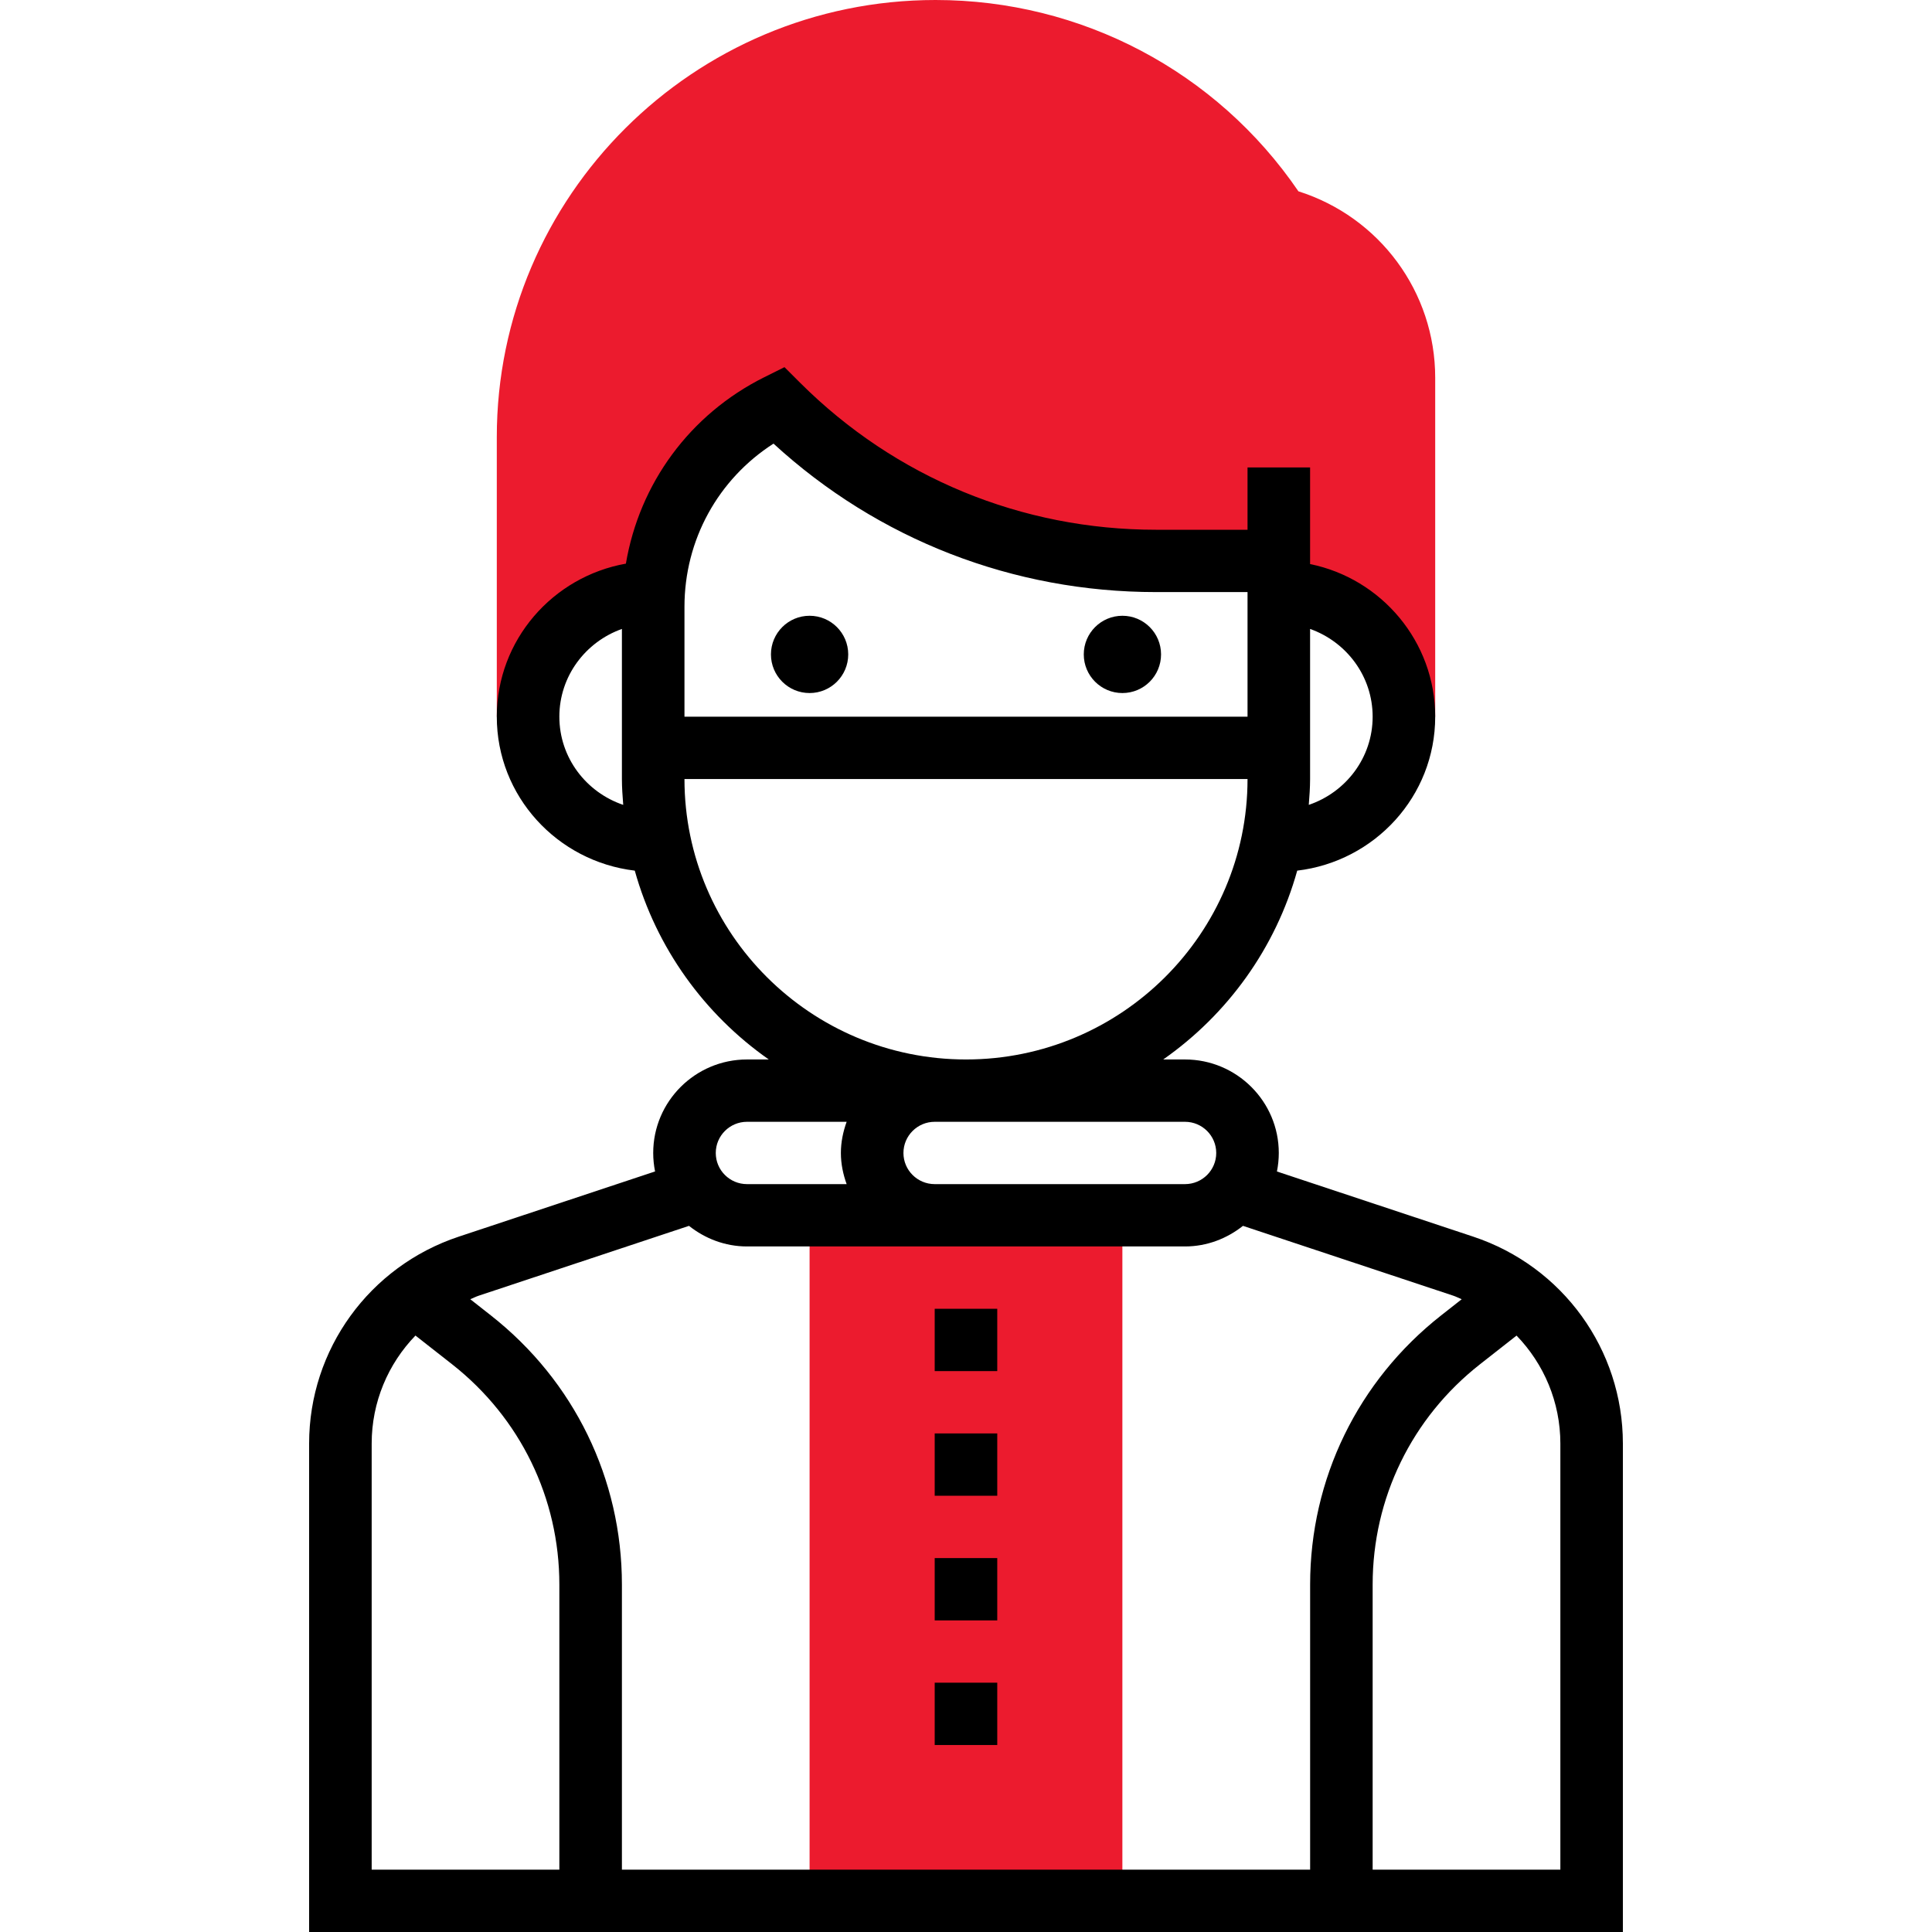
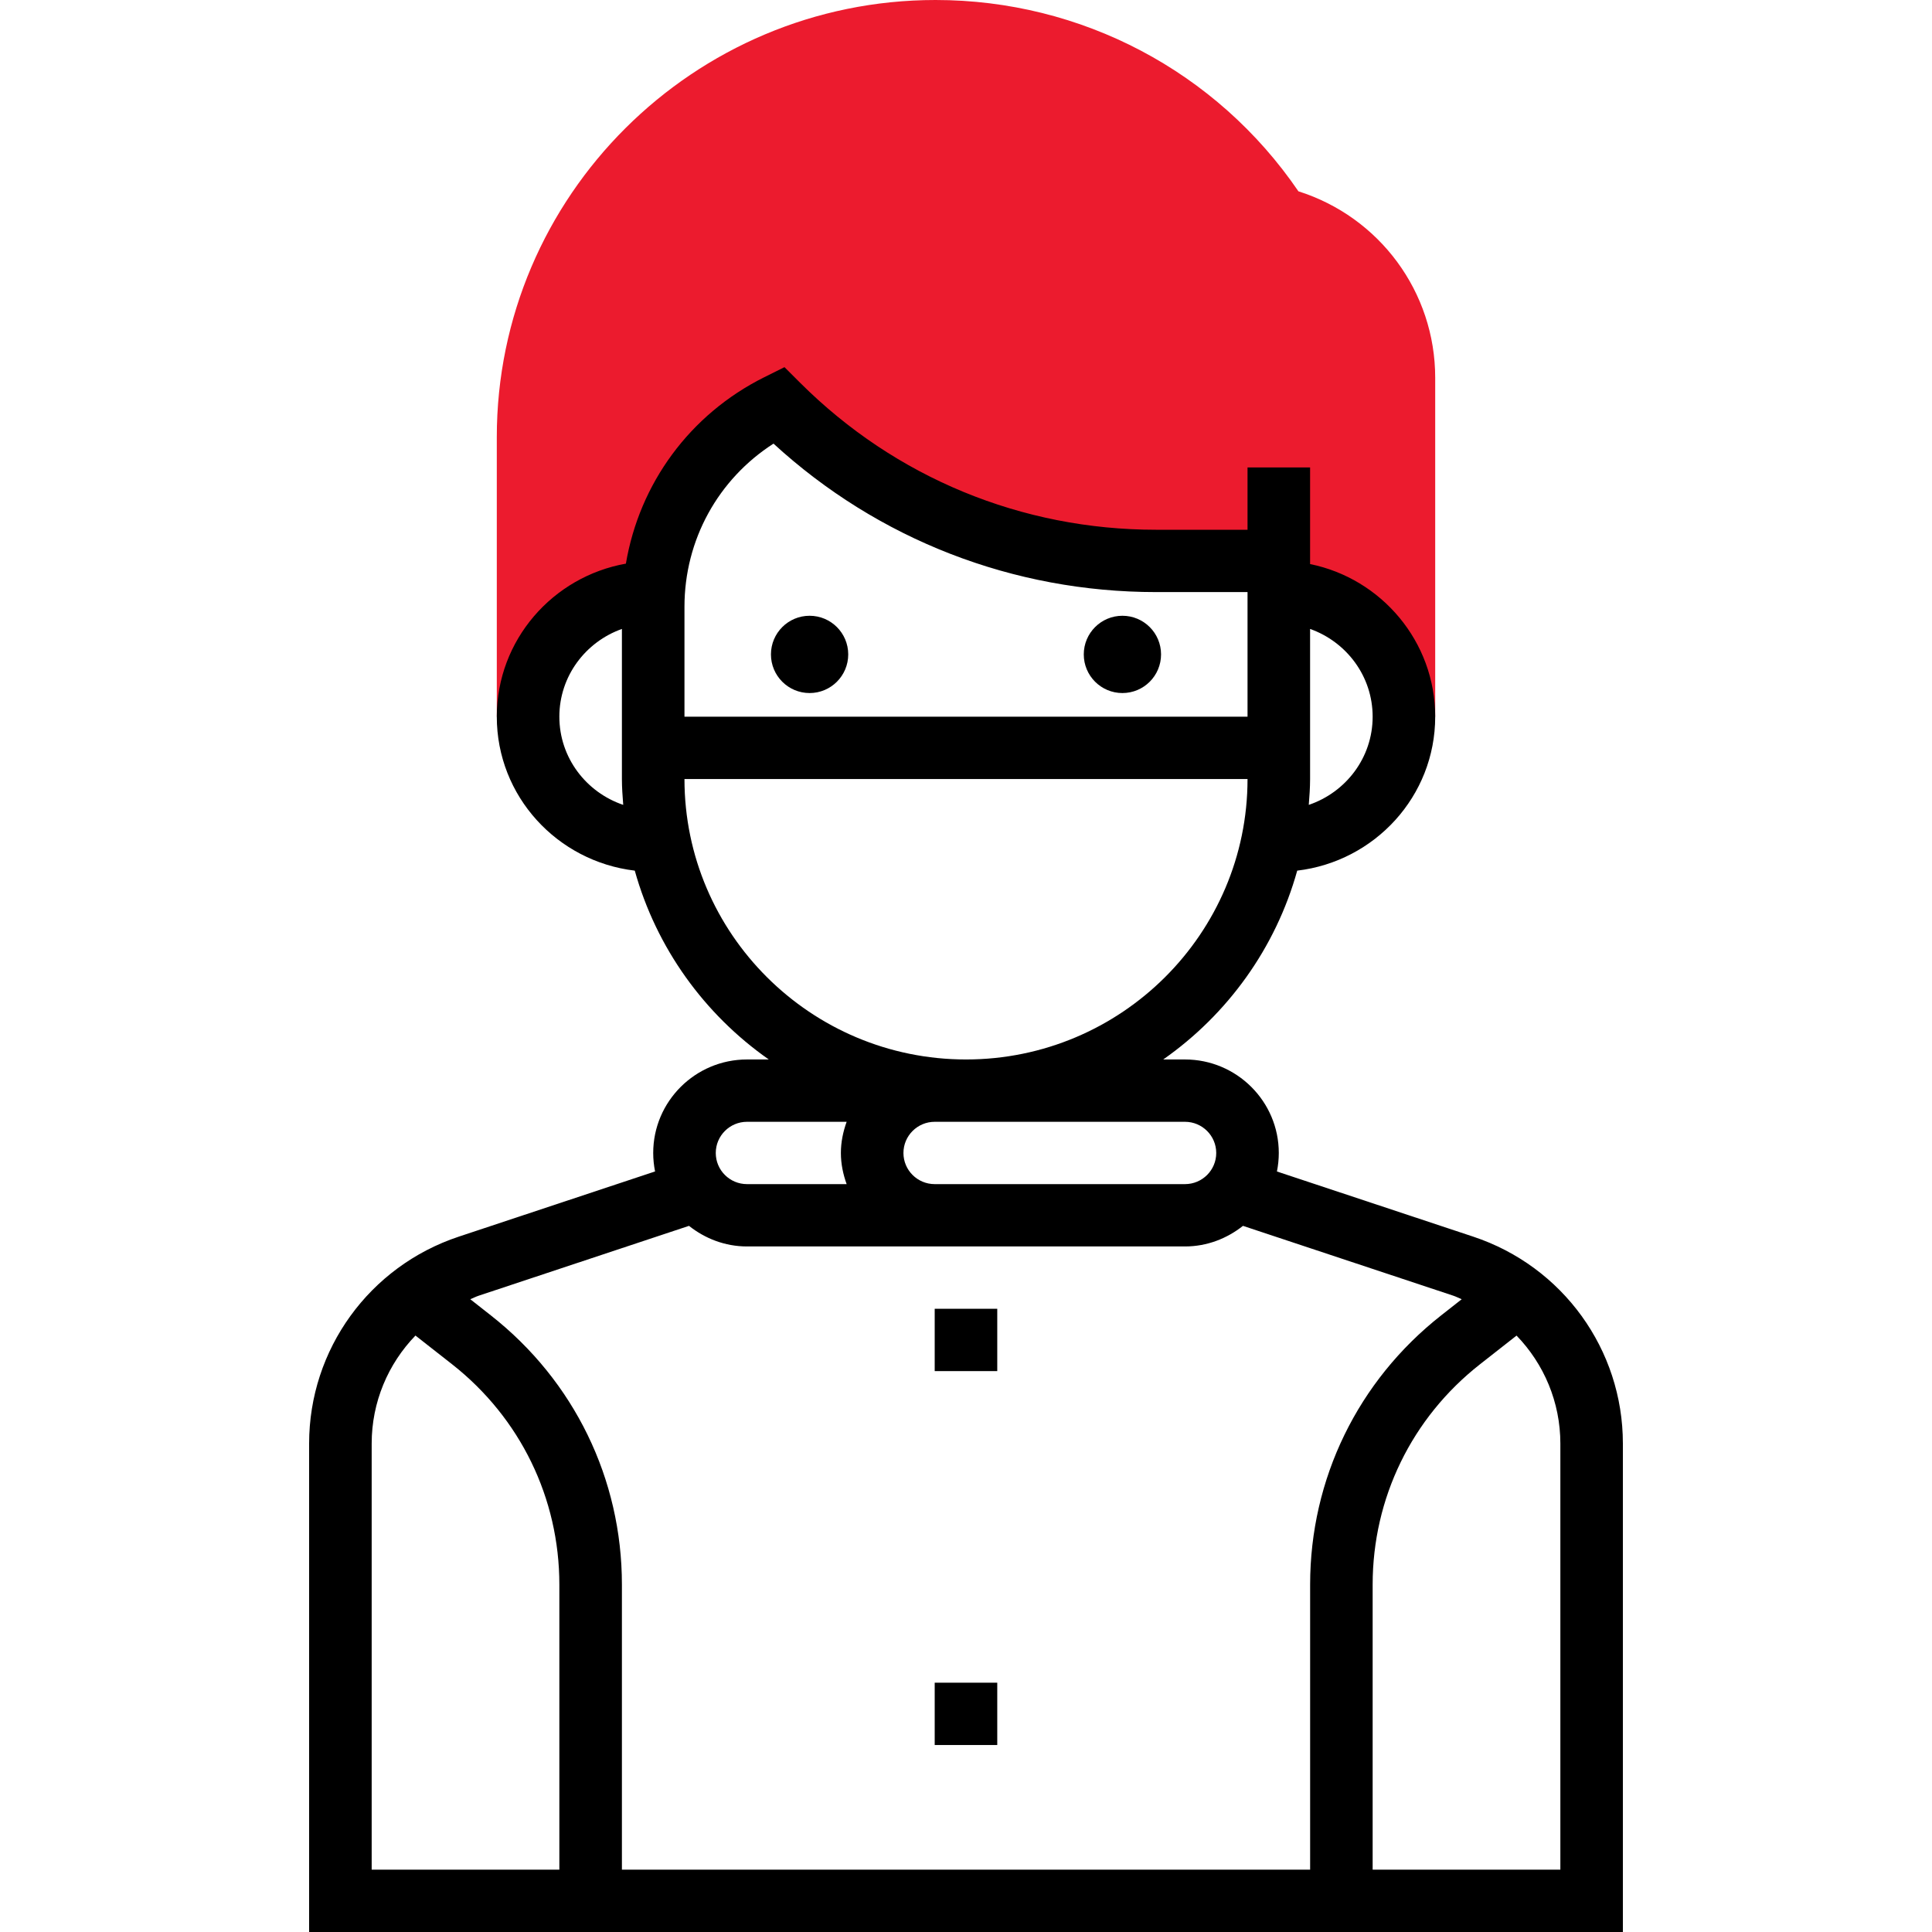
<svg xmlns="http://www.w3.org/2000/svg" width="50px" height="50px" viewBox="0 0 50 50" version="1.1">
  <title>oficon/4</title>
  <desc>Created with Sketch.</desc>
  <g id="oficon/4" stroke="none" stroke-width="1" fill="none" fill-rule="evenodd">
    <rect id="Rectangle" fill-opacity="0" fill="#FFFFFF" x="0" y="0" width="50" height="50" />
    <g id="worker" transform="translate(8, 0)">
-       <rect id="Rectangle" fill="#EC1B2E" x="12.952" y="31.452" width="8.095" height="17.742" />
      <path d="M25.603,4.951 C23.486,1.848 19.984,0 16.212,0 C9.951,0 4.857,5.075 4.857,11.312 L4.857,18.548 L5.667,18.548 C5.667,16.767 7.117,15.323 8.905,15.323 L8.905,15.703 C8.905,13.493 10.159,11.473 12.143,10.484 C14.734,13.065 18.25,14.516 21.915,14.516 L25.095,14.516 L25.095,15.323 C26.883,15.323 28.333,16.767 28.333,18.548 L29.143,18.548 L29.143,9.777 C29.143,7.556 27.703,5.616 25.603,4.951 Z" id="Path" fill="#EC1B2E" />
      <g id="Group" transform="translate(0, 8.871)" fill="#000000" fill-rule="nonzero">
        <ellipse id="Oval" cx="12.952" cy="8.065" rx="1" ry="1" />
        <ellipse id="Oval" cx="21.048" cy="8.065" rx="1" ry="1" />
        <path d="M30.126,23.133 L25.047,21.447 C25.078,21.291 25.095,21.131 25.095,20.968 C25.095,19.634 24.006,18.548 22.667,18.548 L22.104,18.548 C23.77,17.382 25.013,15.665 25.572,13.661 C27.577,13.423 29.143,11.738 29.143,9.677 C29.143,7.731 27.75,6.102 25.905,5.727 L25.905,3.226 L24.286,3.226 L24.286,4.839 L21.915,4.839 C18.439,4.839 15.172,3.49 12.715,1.043 L12.302,0.631 L11.78,0.891 C9.848,1.854 8.548,3.646 8.198,5.716 C6.304,6.052 4.857,7.695 4.857,9.677 C4.857,11.738 6.423,13.423 8.428,13.661 C8.987,15.664 10.231,17.382 11.896,18.548 L11.333,18.548 C9.994,18.548 8.905,19.634 8.905,20.968 C8.905,21.131 8.922,21.291 8.953,21.446 L3.874,23.133 C1.558,23.902 0,26.054 0,28.487 L0,41.129 L34,41.129 L34,28.487 C34,26.054 32.442,23.902 30.126,23.133 Z M23.476,20.968 C23.476,21.413 23.114,21.774 22.667,21.774 L17.81,21.774 L16.19,21.774 C15.744,21.774 15.381,21.413 15.381,20.968 C15.381,20.523 15.744,20.161 16.19,20.161 L17.81,20.161 L22.667,20.161 C23.114,20.161 23.476,20.523 23.476,20.968 Z M27.524,9.677 C27.524,10.74 26.828,11.635 25.871,11.959 C25.888,11.737 25.905,11.516 25.905,11.29 L25.905,7.406 C26.845,7.74 27.524,8.627 27.524,9.677 Z M12.018,2.61 C14.724,5.092 18.214,6.452 21.915,6.452 L24.286,6.452 L24.286,9.677 L9.714,9.677 L9.714,6.832 C9.714,5.103 10.584,3.531 12.018,2.61 Z M6.476,9.677 C6.476,8.627 7.155,7.74 8.095,7.406 L8.095,11.29 C8.095,11.516 8.112,11.737 8.129,11.959 C7.172,11.635 6.476,10.74 6.476,9.677 Z M9.714,11.29 L24.286,11.29 C24.286,15.292 21.018,18.548 17,18.548 C12.982,18.548 9.714,15.292 9.714,11.29 Z M11.333,20.161 L13.911,20.161 C13.82,20.415 13.762,20.684 13.762,20.968 C13.762,21.252 13.82,21.521 13.911,21.774 L11.333,21.774 C10.886,21.774 10.524,21.413 10.524,20.968 C10.524,20.523 10.886,20.161 11.333,20.161 Z M9.831,22.854 C10.245,23.182 10.763,23.387 11.333,23.387 L16.19,23.387 L17.81,23.387 L22.667,23.387 C23.237,23.387 23.754,23.182 24.168,22.854 L29.613,24.662 C29.688,24.687 29.756,24.724 29.829,24.753 L29.297,25.171 C27.142,26.865 25.906,29.403 25.906,32.138 L25.906,39.516 L8.095,39.516 L8.095,32.138 C8.095,29.403 6.859,26.865 4.703,25.171 L4.171,24.753 C4.244,24.724 4.312,24.687 4.388,24.662 L9.831,22.854 Z M1.619,28.487 C1.619,27.418 2.042,26.427 2.752,25.693 L3.701,26.437 C5.464,27.823 6.476,29.901 6.476,32.138 L6.476,39.516 L1.619,39.516 L1.619,28.487 Z M32.381,39.516 L27.524,39.516 L27.524,32.138 C27.524,29.902 28.536,27.823 30.3,26.438 L31.248,25.694 C31.958,26.427 32.382,27.419 32.382,28.488 L32.382,39.516 L32.381,39.516 Z" id="Shape" />
        <rect id="Rectangle" x="16.19" y="25" width="1.619" height="1.613" />
-         <rect id="Rectangle" x="16.19" y="28.226" width="1.619" height="1.613" />
-         <rect id="Rectangle" x="16.19" y="31.452" width="1.619" height="1.613" />
        <rect id="Rectangle" x="16.19" y="34.677" width="1.619" height="1.613" />
      </g>
    </g>
  </g>
</svg>